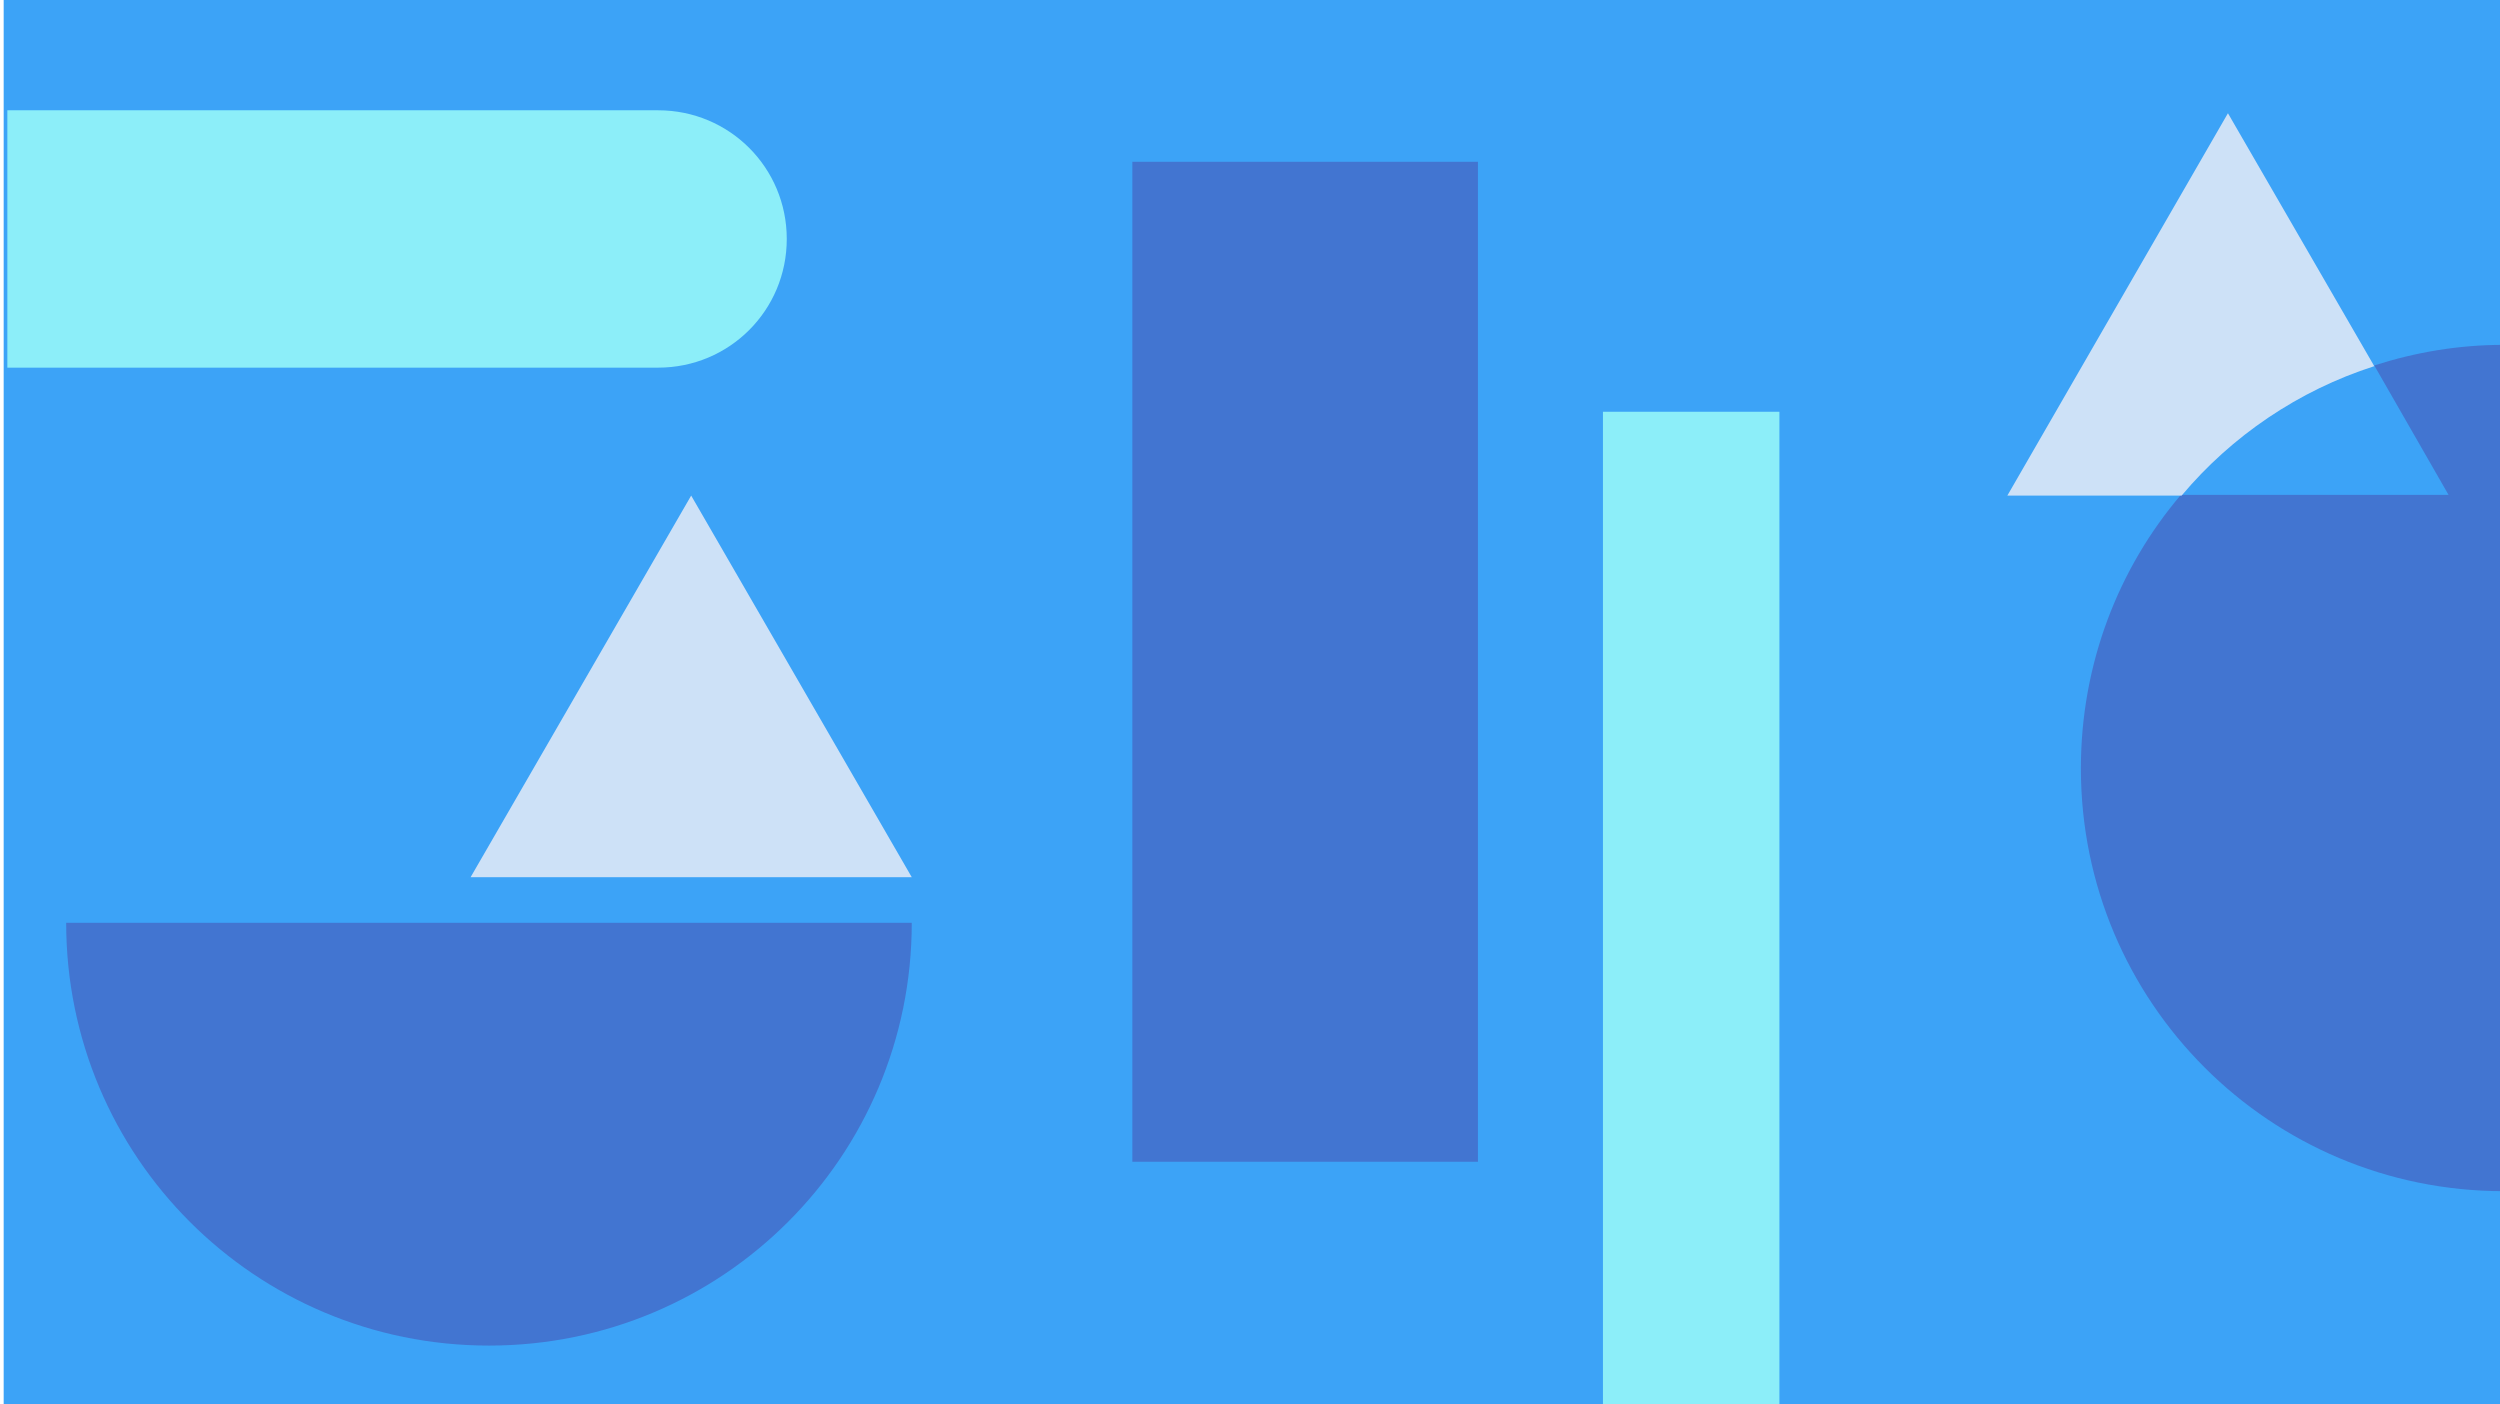
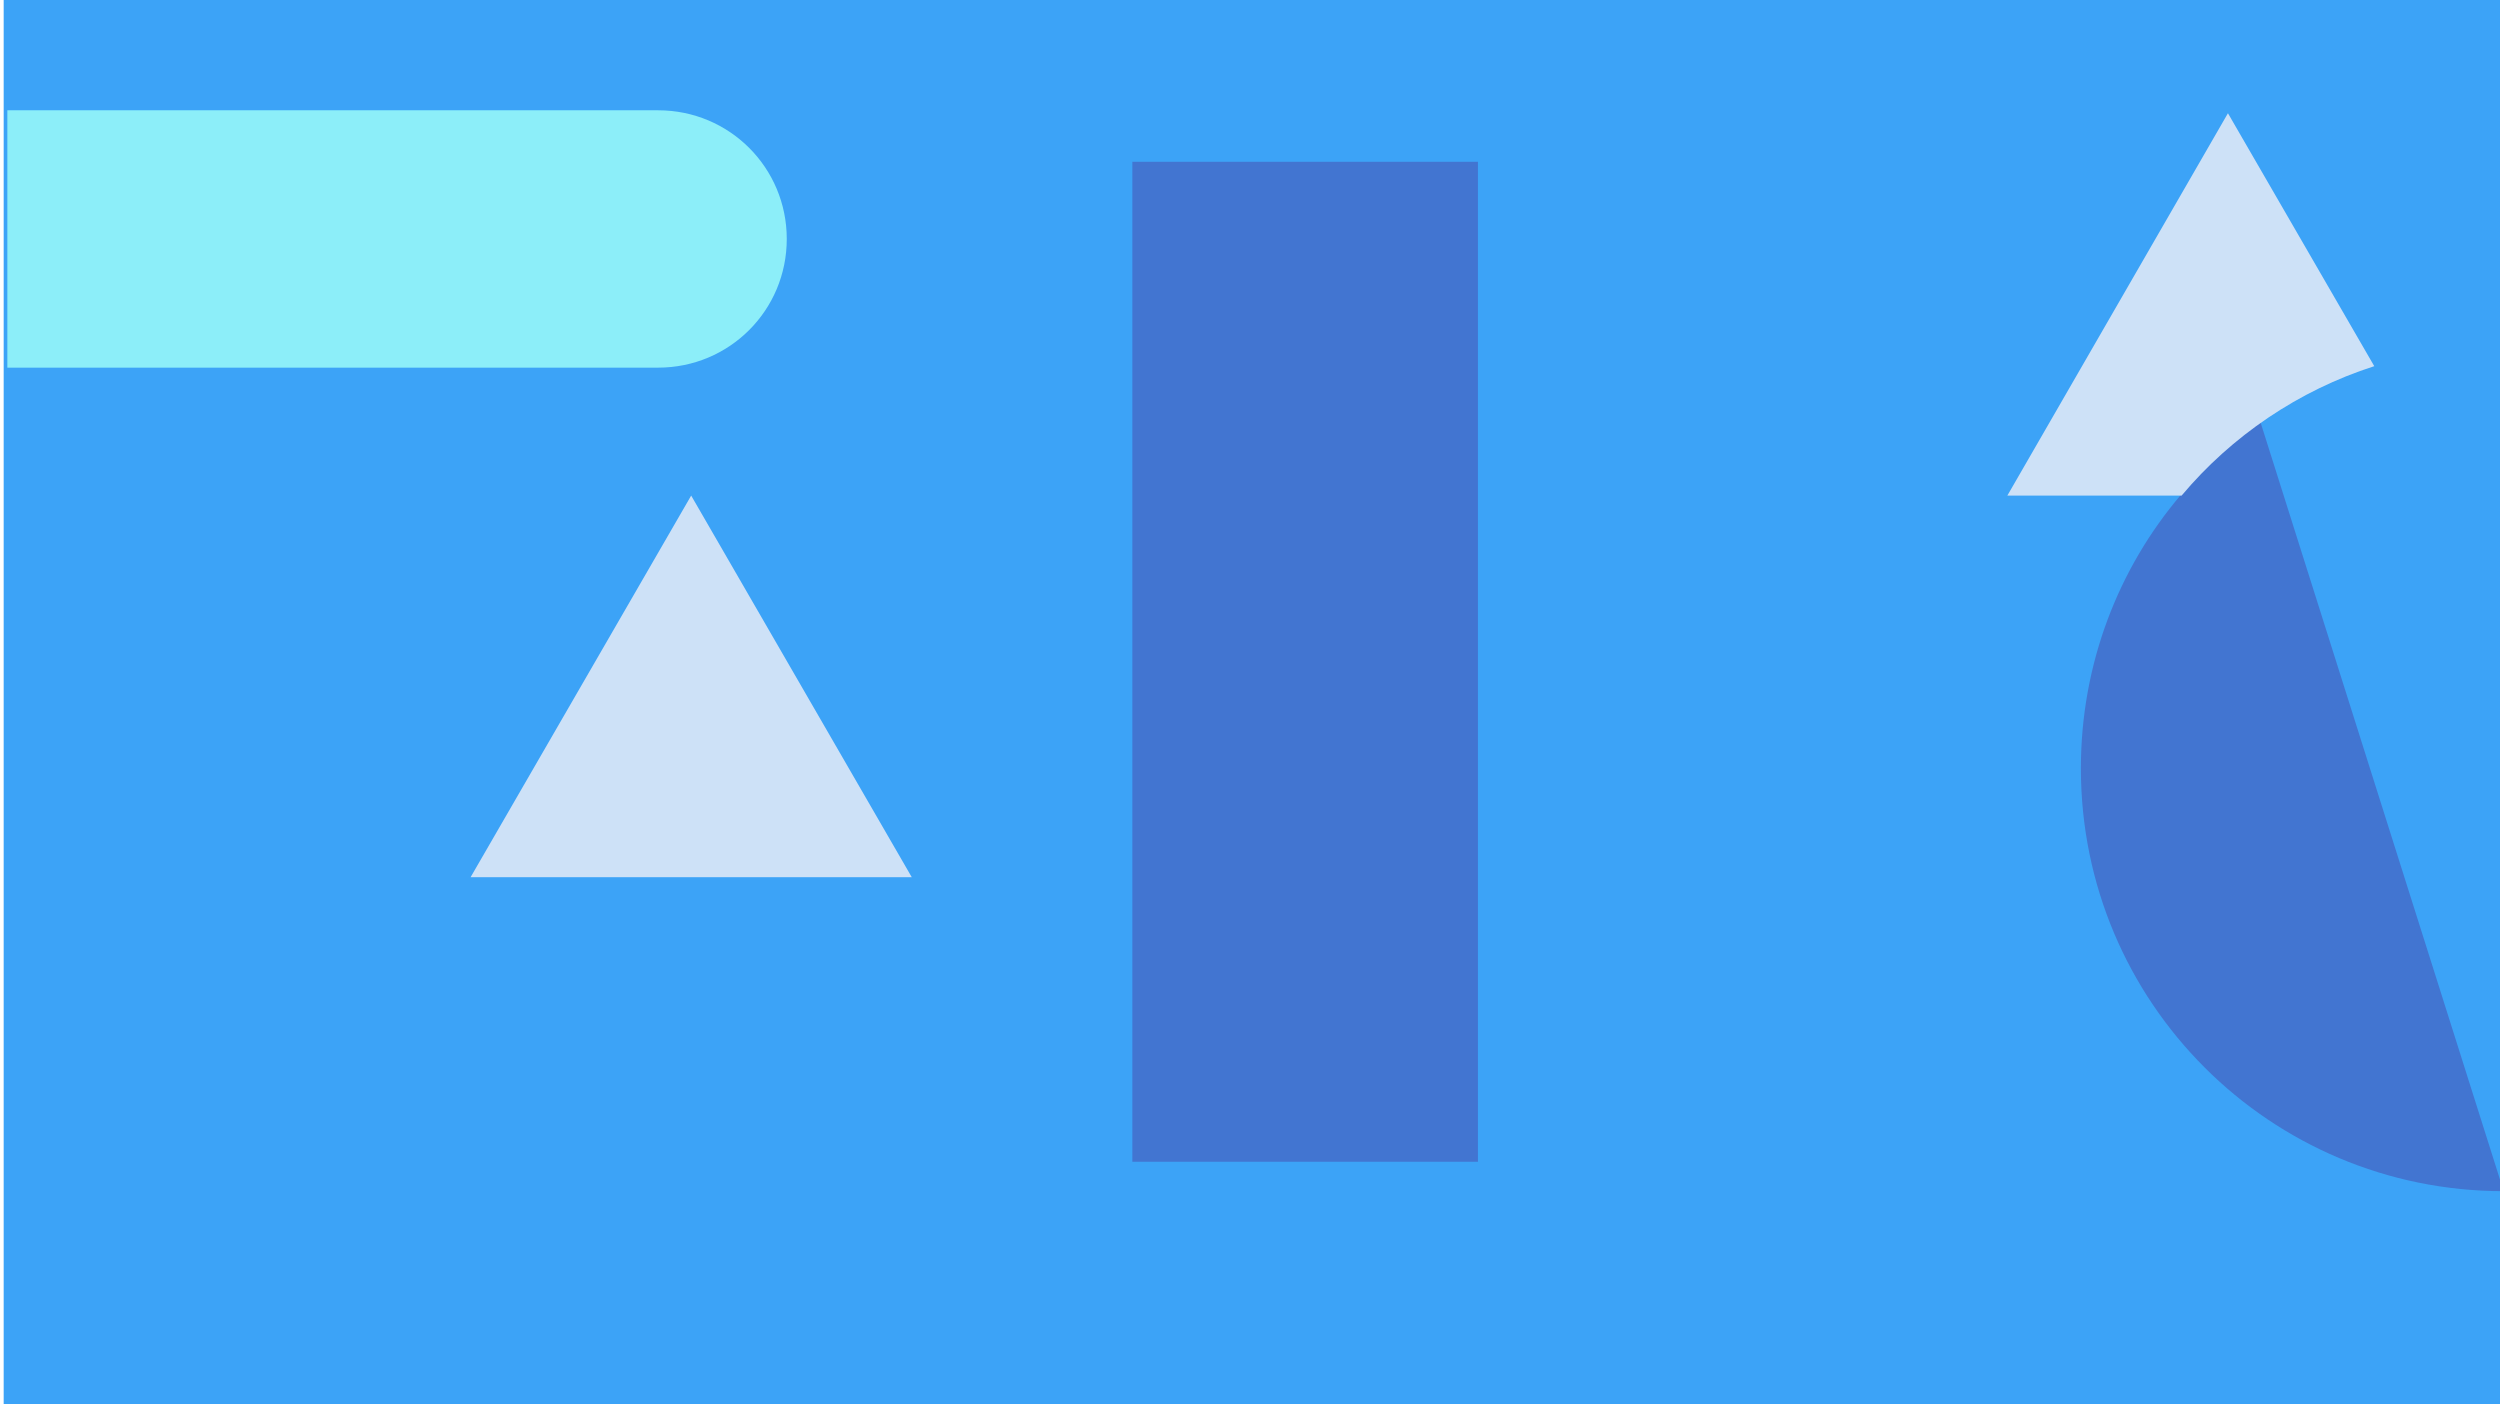
<svg xmlns="http://www.w3.org/2000/svg" version="1.1" id="Layer_1" x="0px" y="0px" viewBox="0 0 340 191" style="enable-background:new 0 0 340 191;" xml:space="preserve">
  <style type="text/css">
	.st0{fill:#3CA3F7;}
	.st1{fill:#4275D1;}
	.st2{fill:#8CEEF9;}
	.st3{fill:#CDE1F7;}
</style>
  <rect x="0.5" y="0" class="st0" width="340" height="191.5" />
  <rect x="154" y="22" class="st1" width="47" height="136" />
-   <rect x="218" y="56" class="st2" width="24" height="136" />
-   <path class="st1" d="M340.5,162c-31.8,0-57.5-25.7-57.5-57.5c0-14.2,5.1-27.2,13.6-37.2H333l-10.1-17.6c5.6-1.8,11.5-2.8,17.6-2.8" />
-   <path class="st1" d="M124,125.5c0,31.8-25.7,57.5-57.5,57.5S9,157.3,9,125.5" />
+   <path class="st1" d="M340.5,162c-31.8,0-57.5-25.7-57.5-57.5c0-14.2,5.1-27.2,13.6-37.2l-10.1-17.6c5.6-1.8,11.5-2.8,17.6-2.8" />
  <polygon class="st3" points="94,67.4 64,119.3 124,119.3 " />
  <path class="st3" d="M322.9,49.8c-10.3,3.3-19.4,9.5-26.2,17.6H273l30-52L322.9,49.8z" />
  <path class="st2" d="M89.5,50H1V15h88.5c9.7,0,17.5,7.8,17.5,17.5v0C107,42.2,99.2,50,89.5,50z" />
</svg>